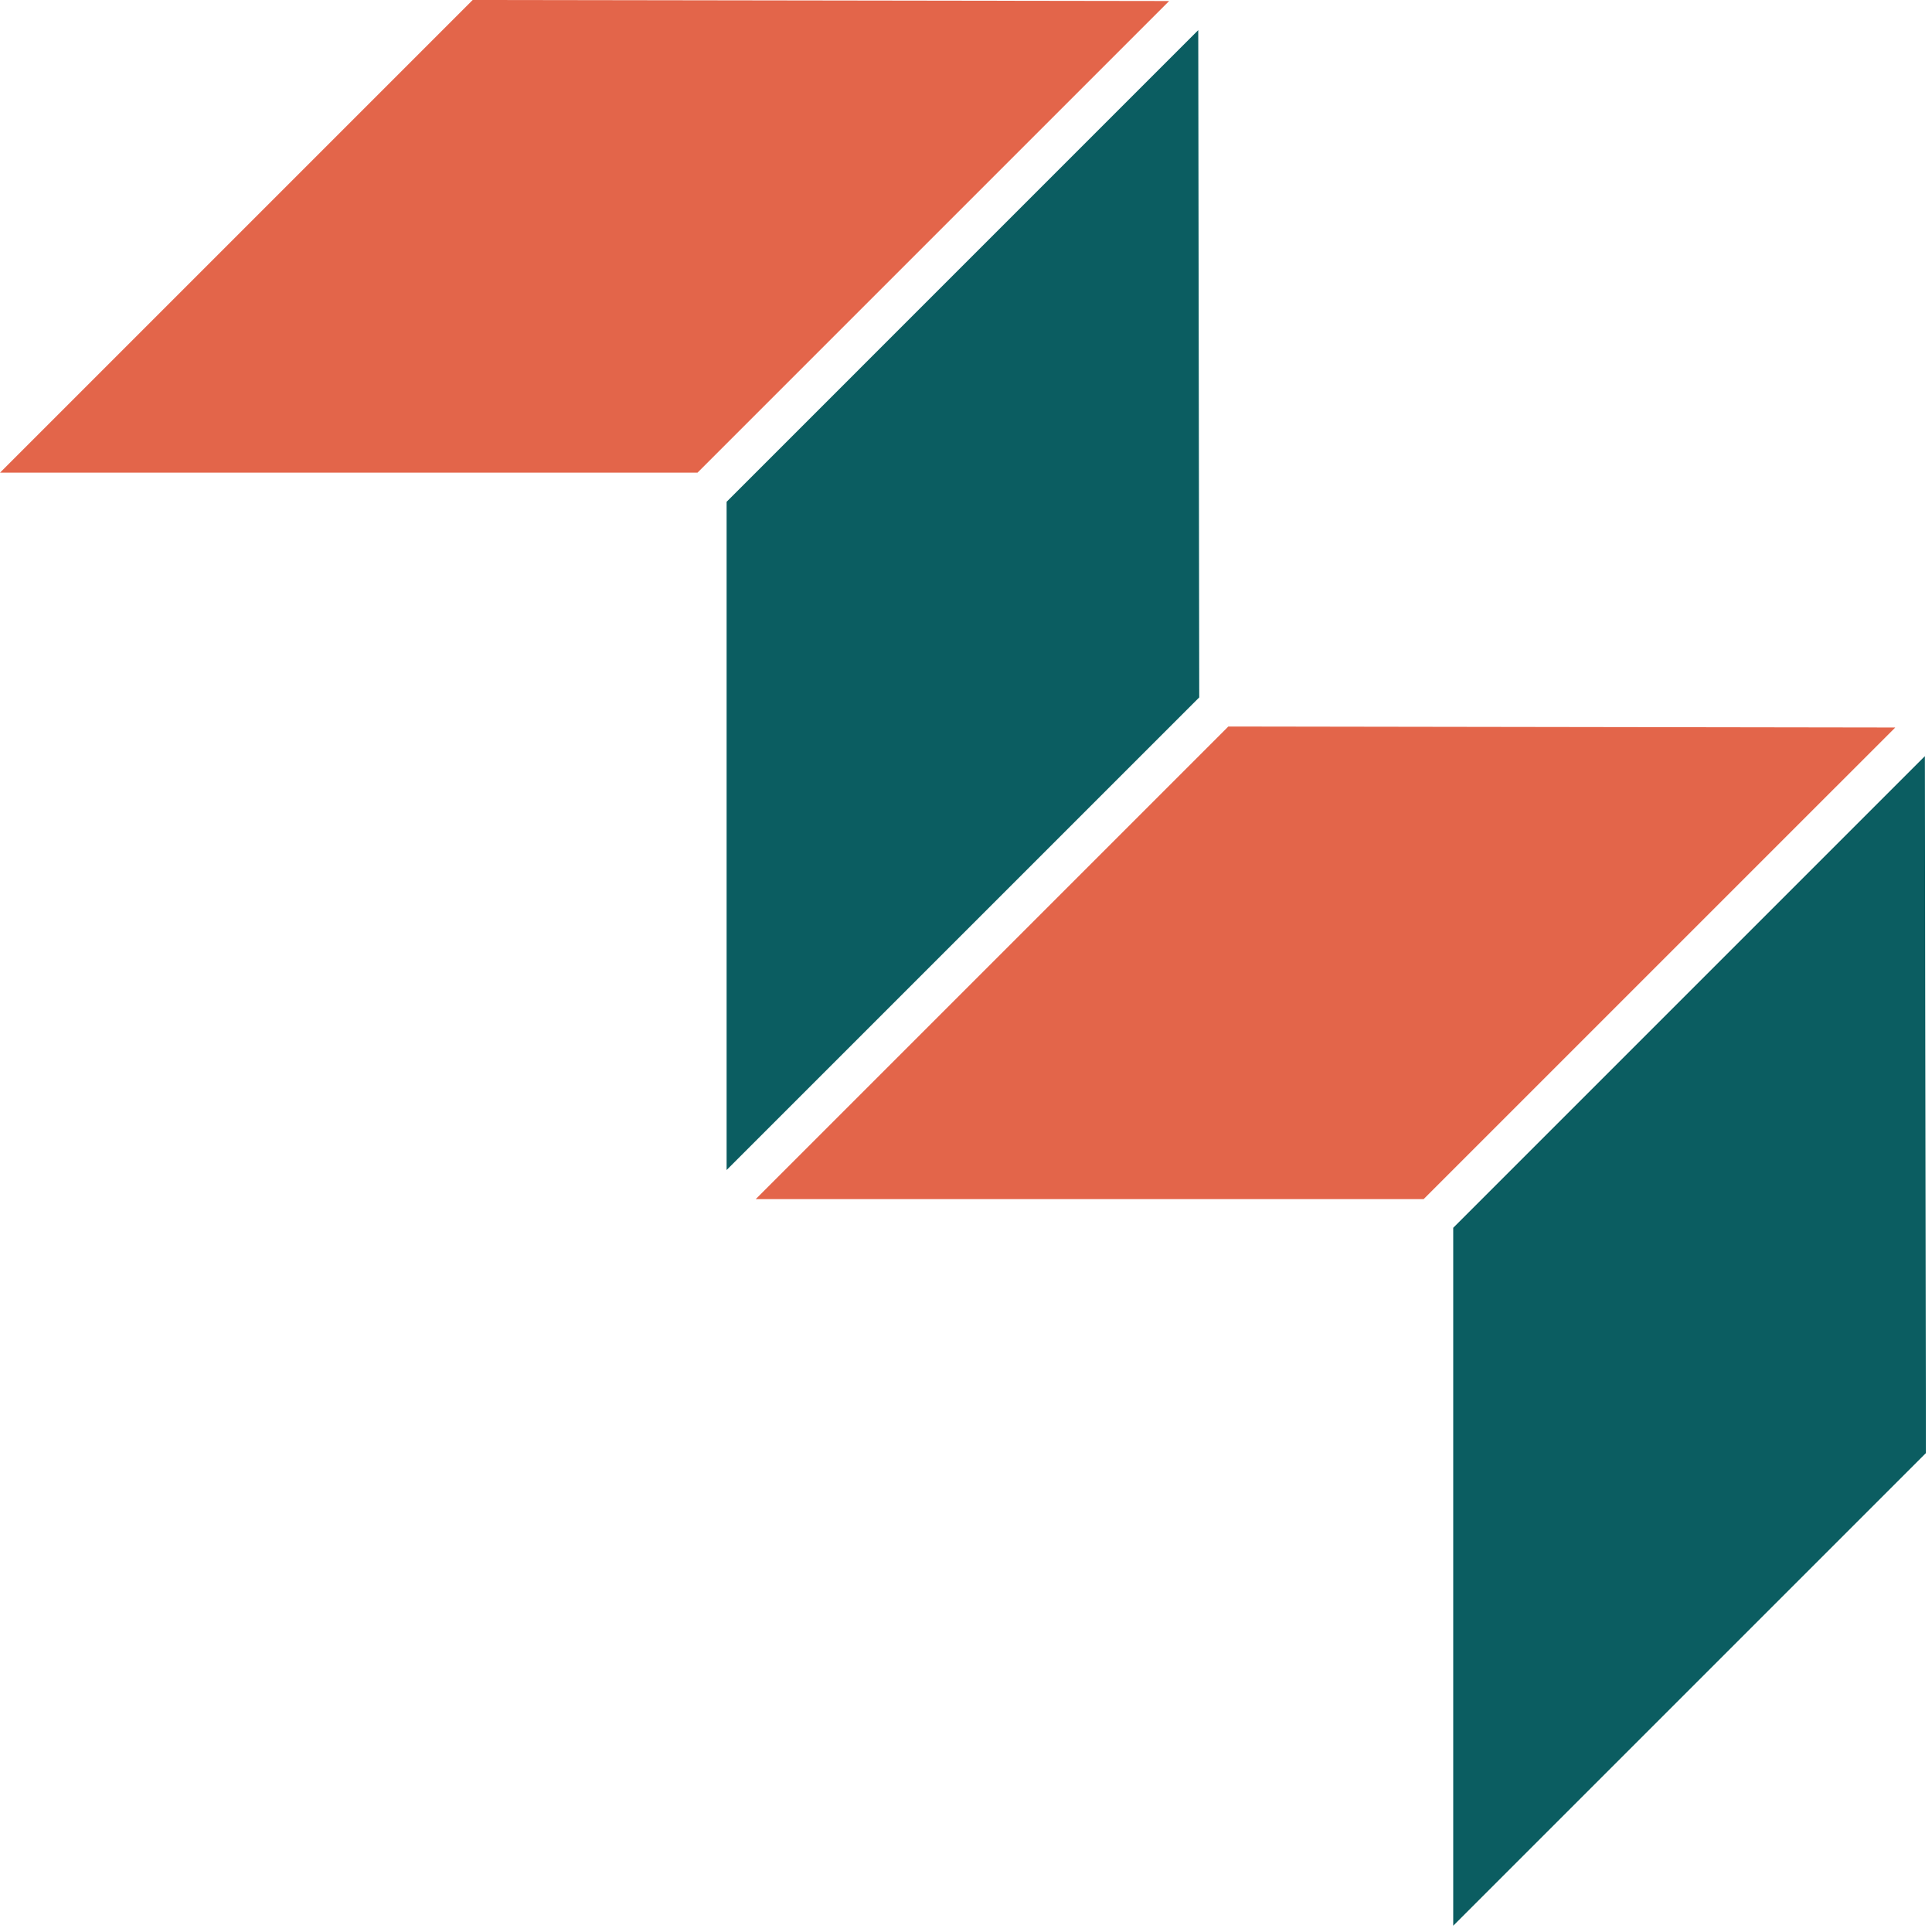
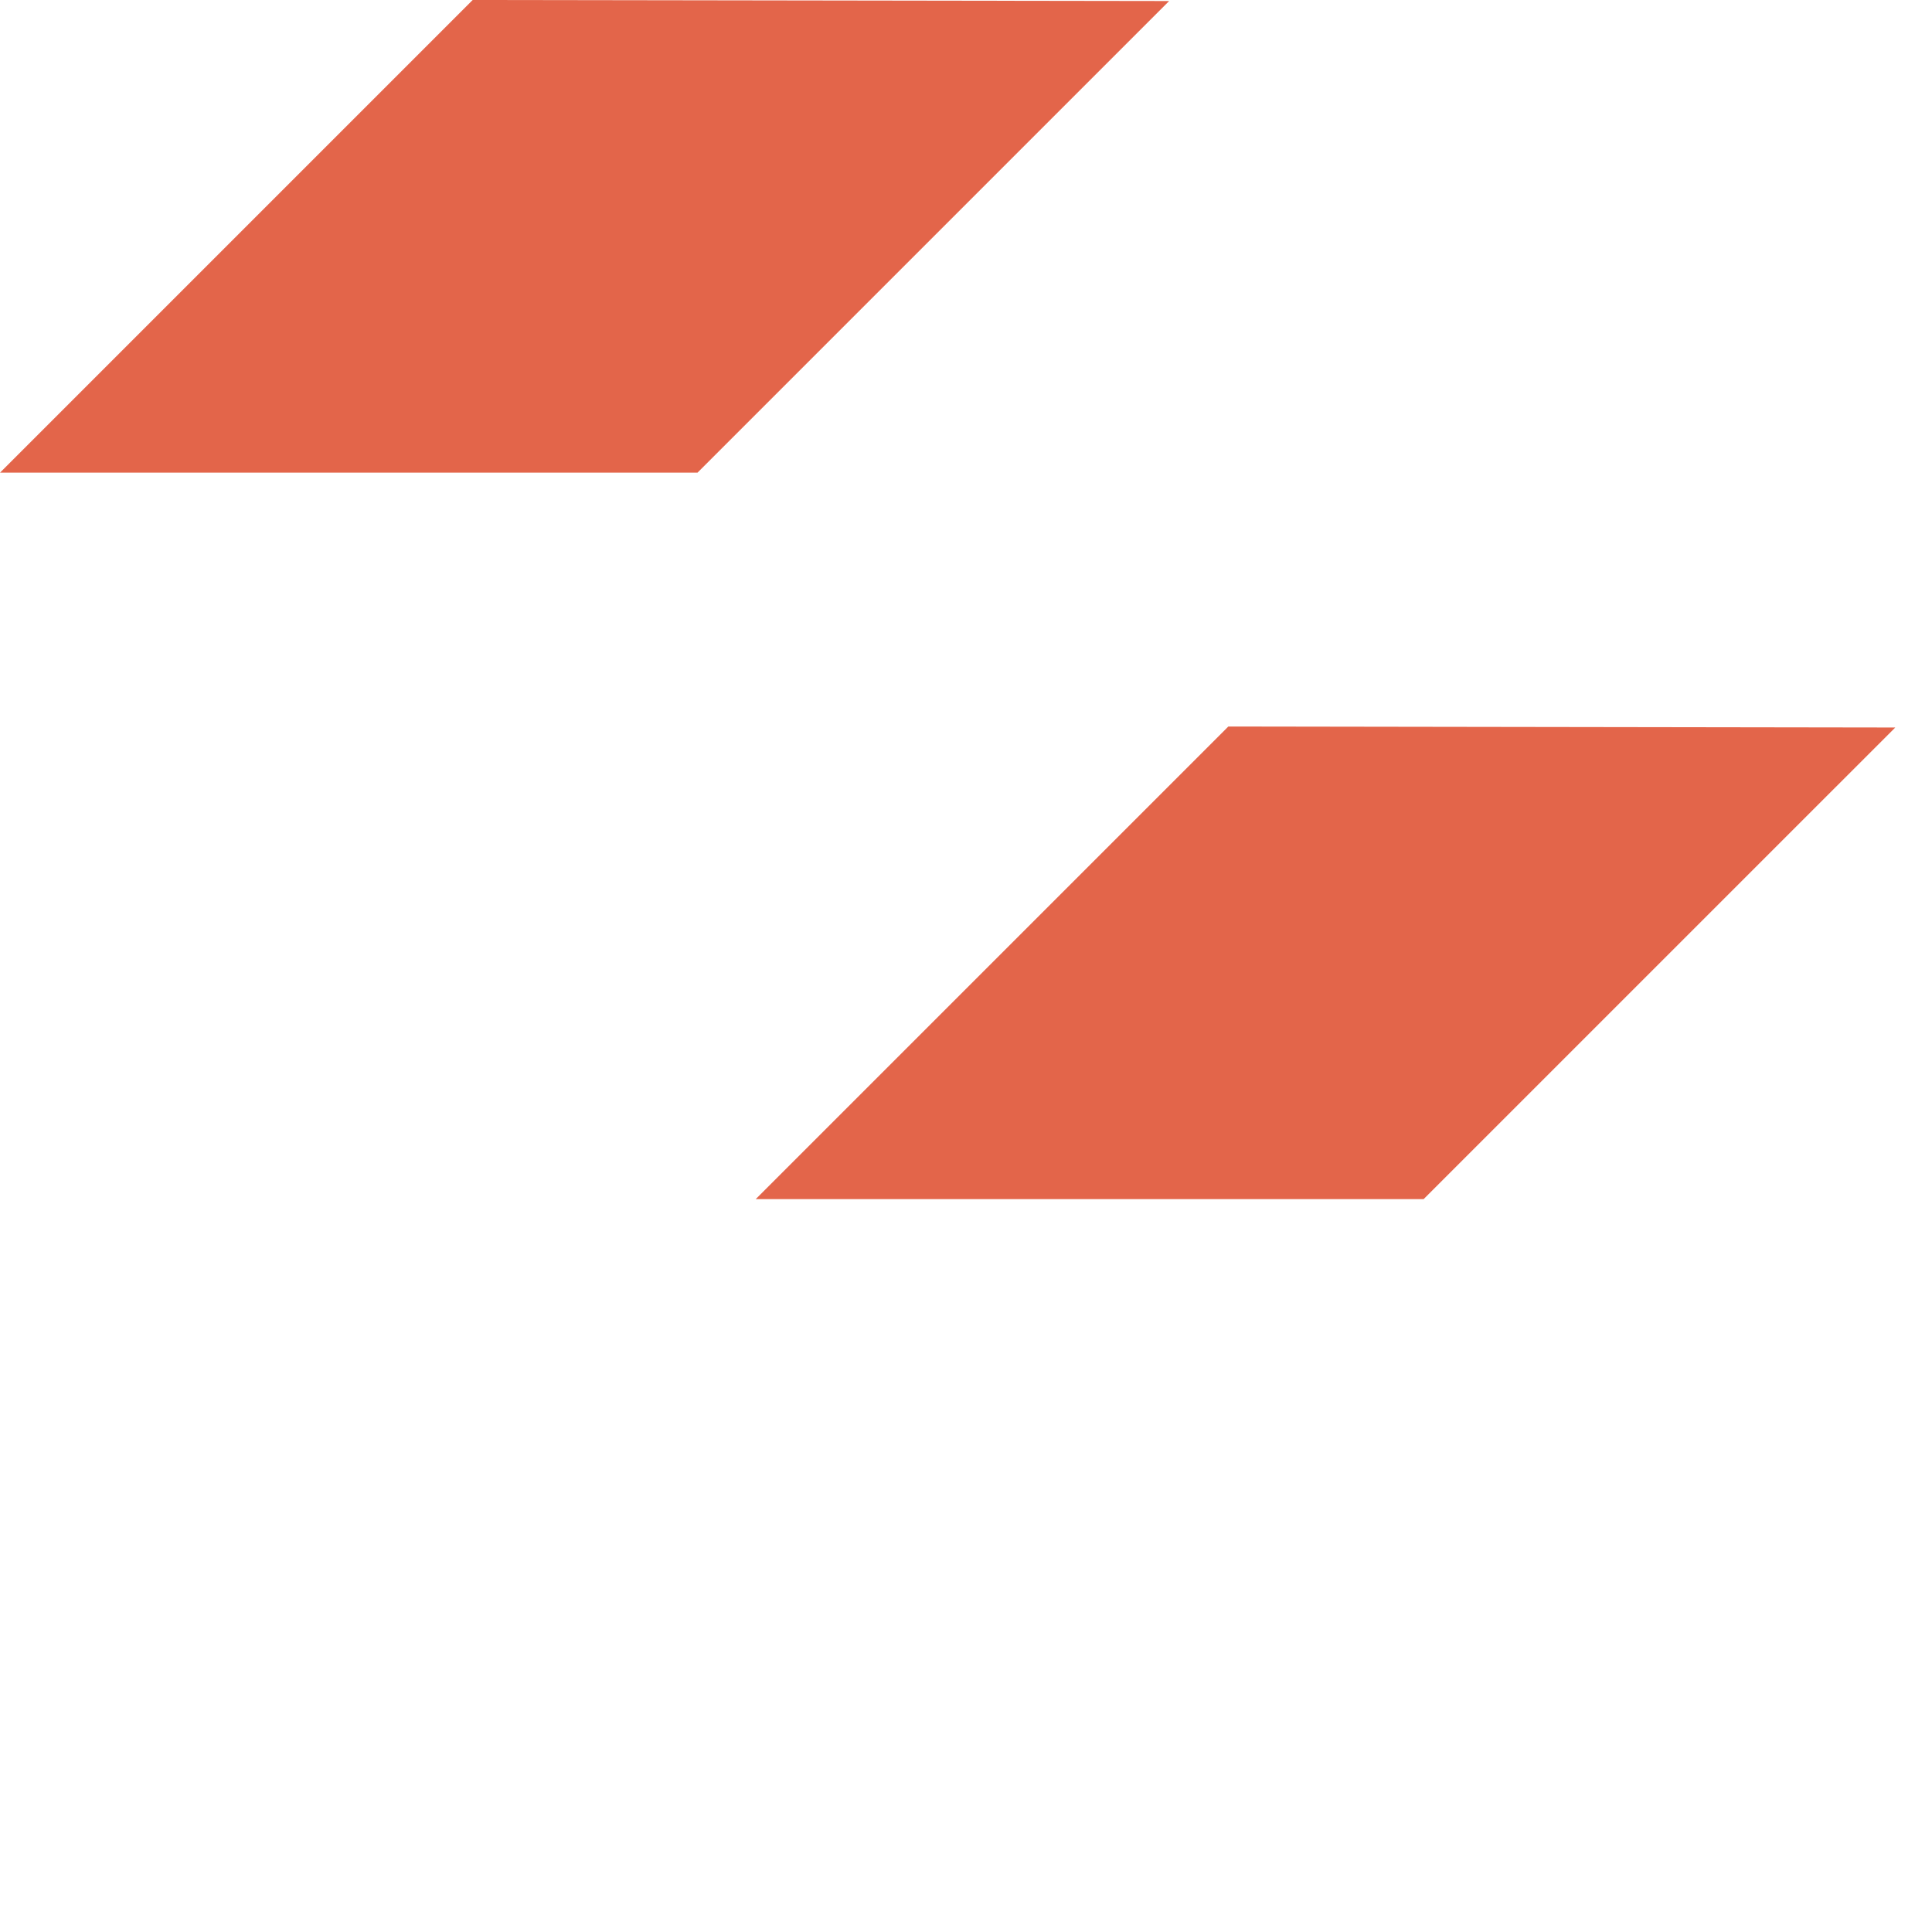
<svg xmlns="http://www.w3.org/2000/svg" width="98" height="98" viewBox="0 0 98 98" fill="none">
-   <path d="M73.714 62.279V97.682L97.691 73.707L97.638 38.355L73.714 62.279Z" fill="#0B5D61" />
  <path d="M59.304 0.052L23.976 0L0 23.976H35.38L59.304 0.052Z" fill="#E3654A" />
  <path d="M96.137 36.903L62.307 36.852L38.334 60.825H72.213L96.137 36.903Z" fill="#E3654A" />
-   <path d="M60.831 35.376L60.781 1.528L36.857 25.453V59.349L60.831 35.376Z" fill="#0B5D61" />
</svg>